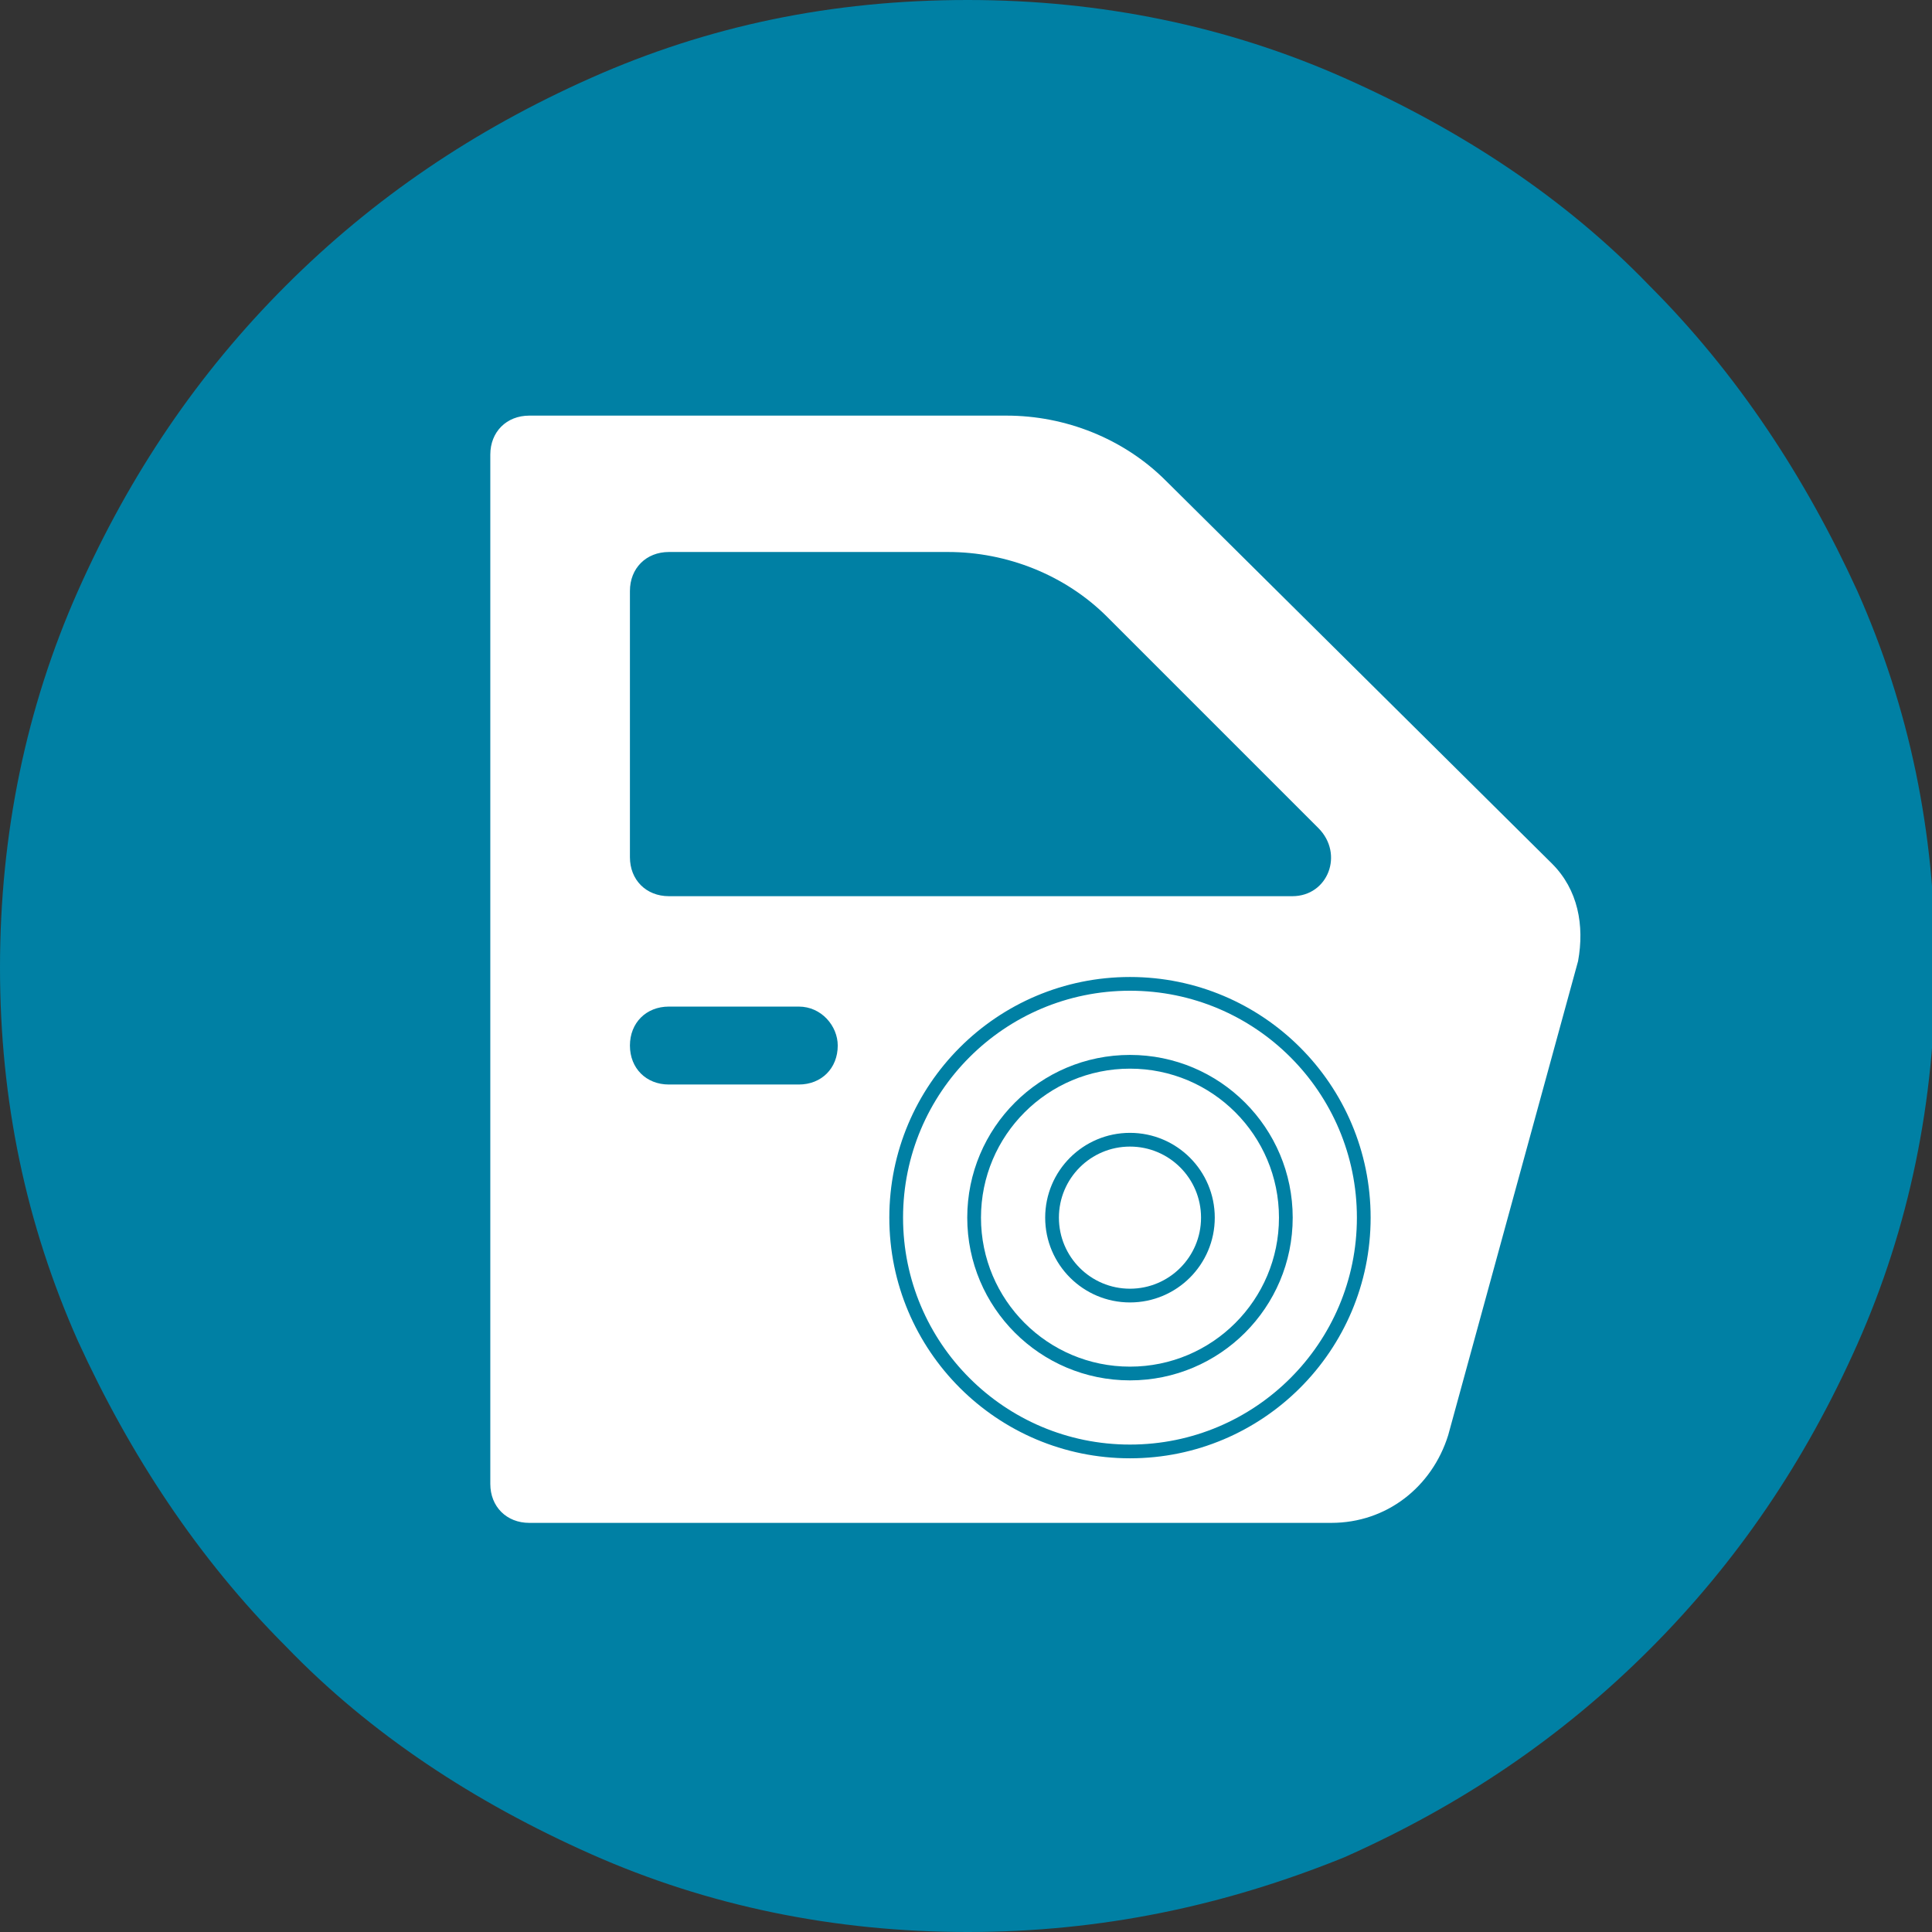
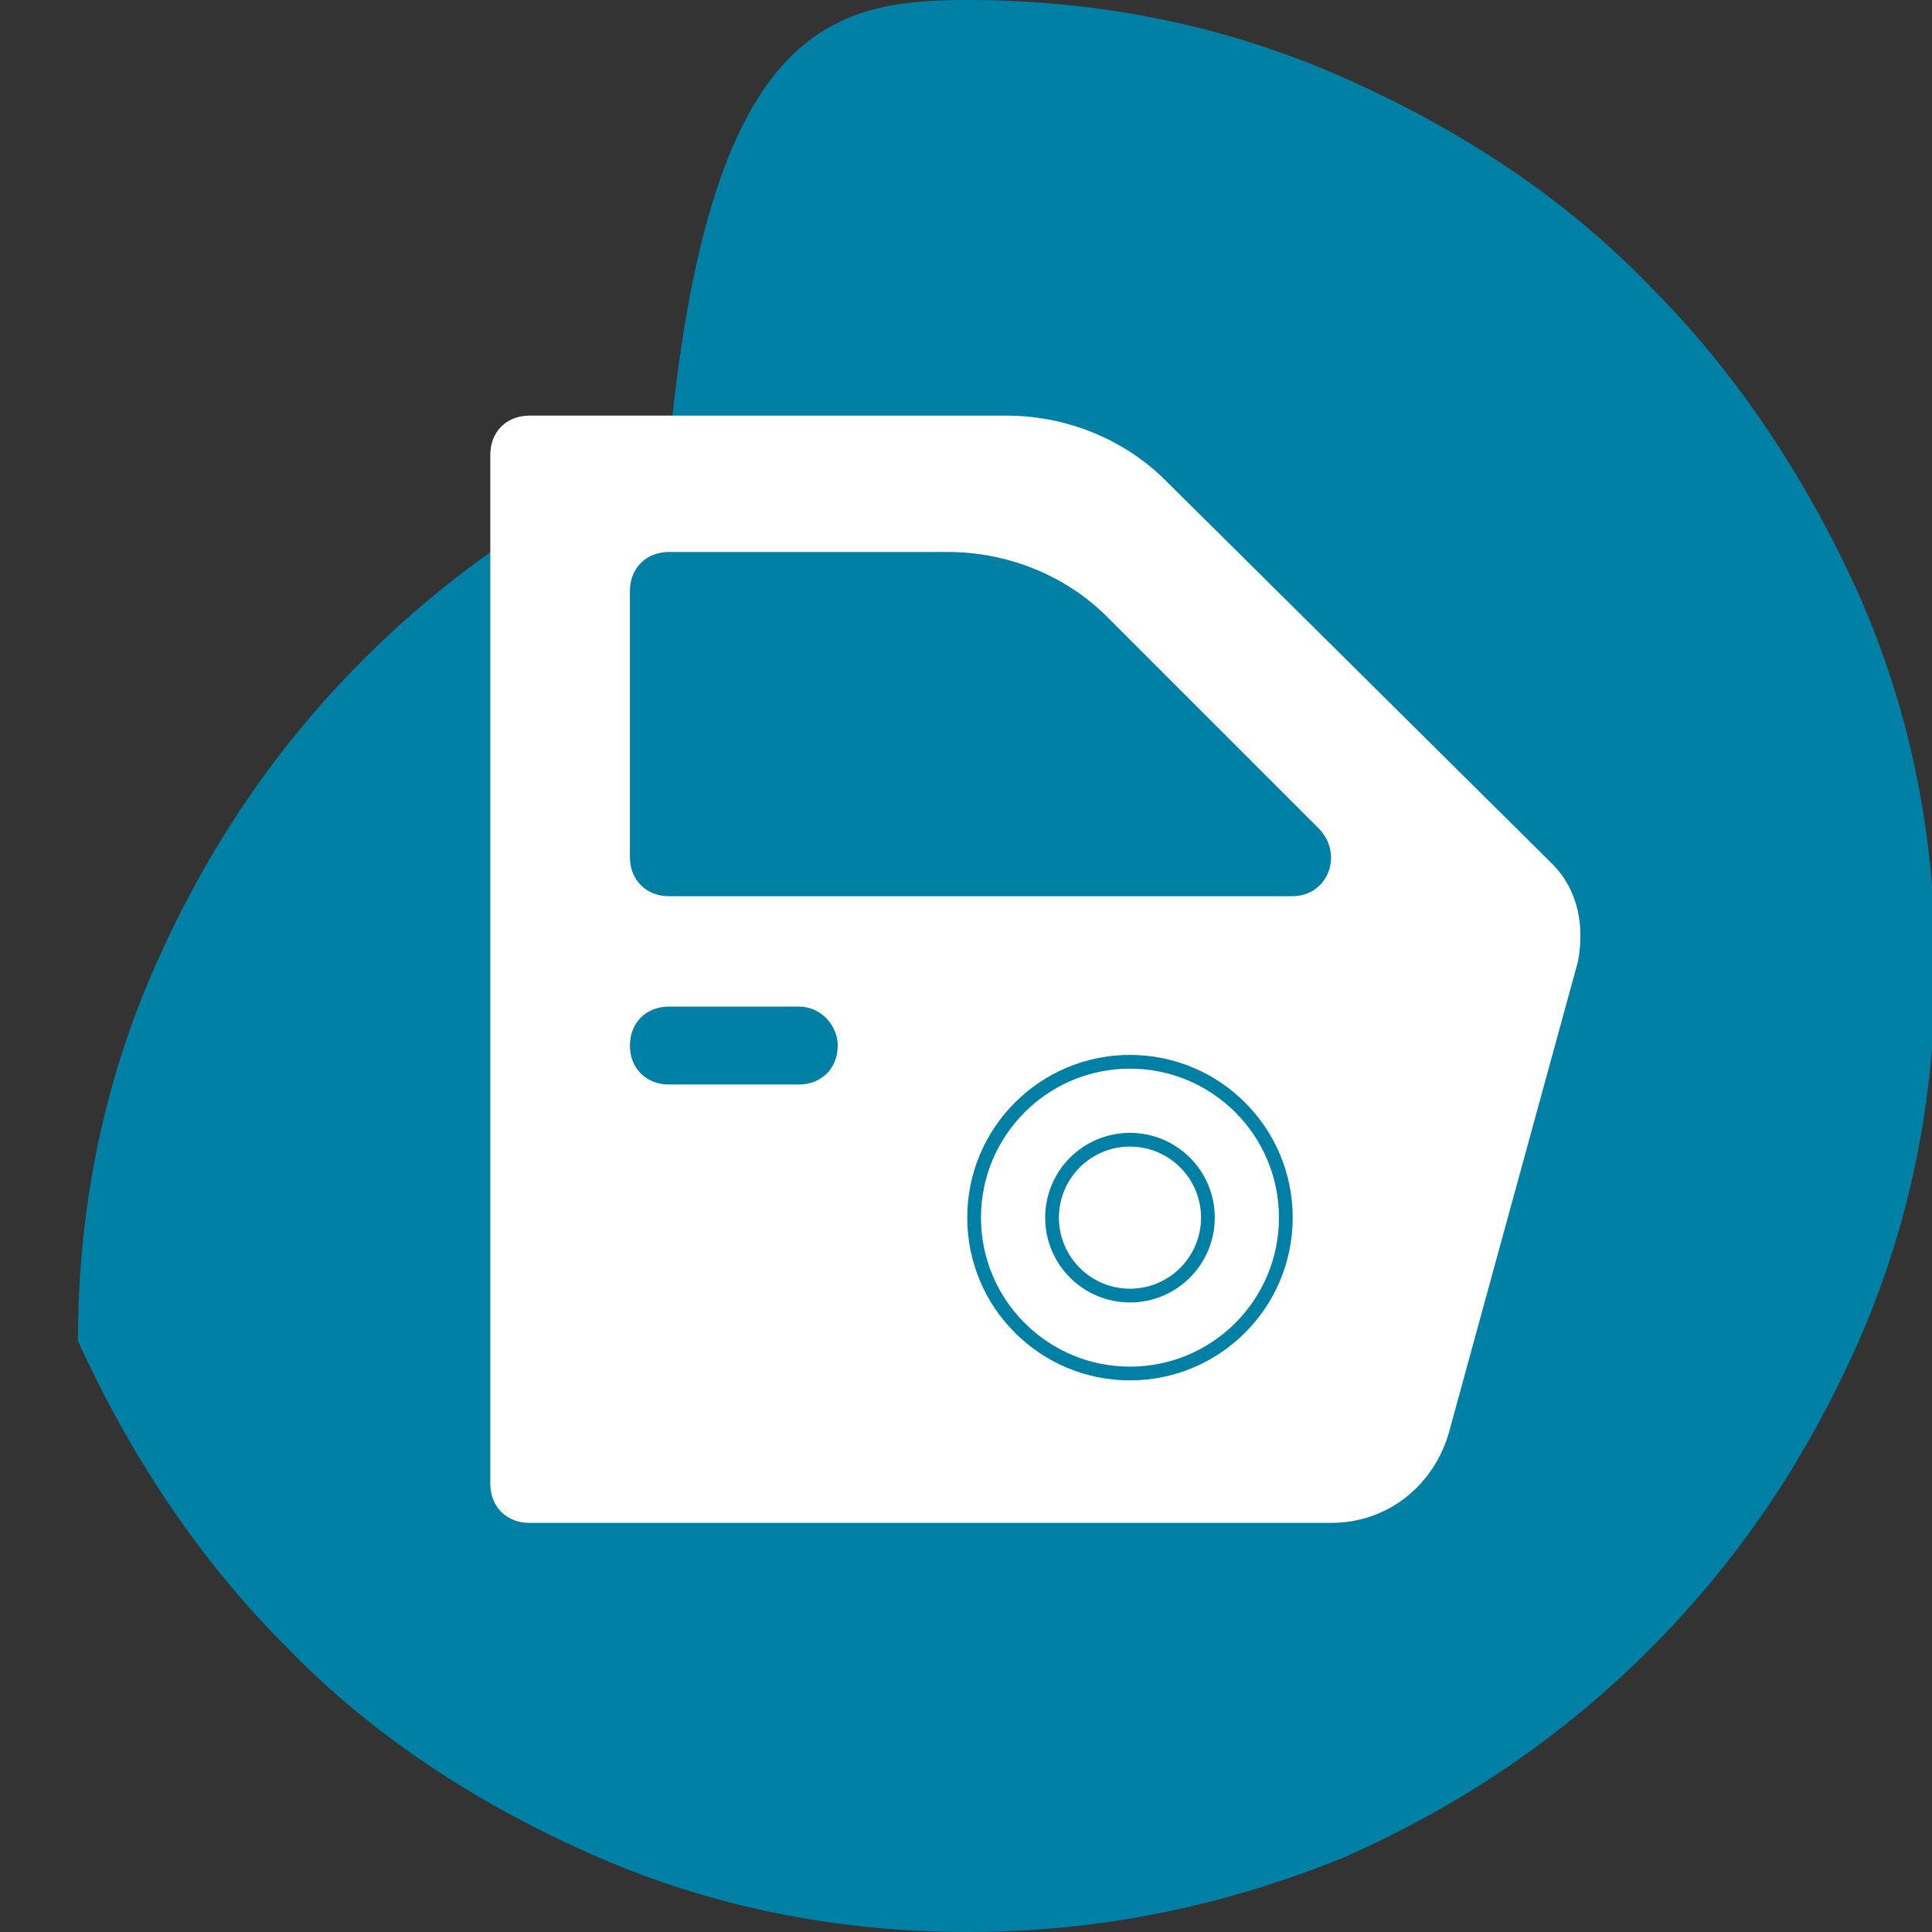
<svg xmlns="http://www.w3.org/2000/svg" version="1.1" id="Layer_1" x="0px" y="0px" viewBox="0 0 59.5 59.5" style="enable-background:new 0 0 59.5 59.5;" xml:space="preserve">
  <rect x="0" y="0" width="59.5" height="59.5" fill="#333333" stroke="none" />
  <style type="text/css">
	.st0{fill:#0080A4;}
	.st1{fill:#FFFFFF;}
	.st2{fill:none;stroke:#0080A4;stroke-width:0.423;stroke-miterlimit:10;}
</style>
-   <path class="st0" d="M29.8,59.5c-4.1,0-8-0.8-11.6-2.4c-3.6-1.6-6.8-3.7-9.4-6.4c-2.7-2.7-4.8-5.9-6.4-9.4C0.8,37.7,0,33.9,0,29.8  c0-4.1,0.8-8,2.4-11.6c1.6-3.6,3.7-6.7,6.4-9.4c2.7-2.7,5.8-4.8,9.4-6.4C21.8,0.8,25.6,0,29.8,0c4.1,0,8,0.8,11.6,2.4  c3.6,1.6,6.8,3.7,9.4,6.4c2.7,2.7,4.8,5.9,6.4,9.4c1.6,3.6,2.4,7.4,2.4,11.6c0,4.1-0.8,8-2.4,11.6c-1.6,3.6-3.7,6.7-6.4,9.4  c-2.7,2.7-5.8,4.8-9.4,6.4C37.7,58.7,33.9,59.5,29.8,59.5" />
+   <path class="st0" d="M29.8,59.5c-4.1,0-8-0.8-11.6-2.4c-3.6-1.6-6.8-3.7-9.4-6.4c-2.7-2.7-4.8-5.9-6.4-9.4c0-4.1,0.8-8,2.4-11.6c1.6-3.6,3.7-6.7,6.4-9.4c2.7-2.7,5.8-4.8,9.4-6.4C21.8,0.8,25.6,0,29.8,0c4.1,0,8,0.8,11.6,2.4  c3.6,1.6,6.8,3.7,9.4,6.4c2.7,2.7,4.8,5.9,6.4,9.4c1.6,3.6,2.4,7.4,2.4,11.6c0,4.1-0.8,8-2.4,11.6c-1.6,3.6-3.7,6.7-6.4,9.4  c-2.7,2.7-5.8,4.8-9.4,6.4C37.7,58.7,33.9,59.5,29.8,59.5" />
  <g>
    <path class="st1" d="M47.8,26.6L35.9,14.8c-1.3-1.3-3.1-2-4.9-2H16.3c-0.7,0-1.2,0.5-1.2,1.2v31.7c0,0.7,0.5,1.2,1.2,1.2h24.7   c1.7,0,3.1-1.1,3.6-2.7l4-14.6C48.8,28.5,48.6,27.4,47.8,26.6z M25.8,32.2c0,0.7-0.5,1.2-1.2,1.2h-4c-0.7,0-1.2-0.5-1.2-1.2l0,0   c0-0.7,0.5-1.2,1.2-1.2h4C25.3,31,25.8,31.6,25.8,32.2L25.8,32.2z M39.8,27.6H20.6c-0.7,0-1.2-0.5-1.2-1.2v-8.2   c0-0.7,0.5-1.2,1.2-1.2h8.6c1.8,0,3.6,0.7,4.9,2l6.5,6.5C41.4,26.3,40.9,27.6,39.8,27.6z" />
  </g>
  <circle class="st2" cx="34.8" cy="37.5" r="2.4" />
  <circle class="st2" cx="34.8" cy="37.5" r="4.8" />
-   <circle class="st2" cx="34.8" cy="37.5" r="7.2" />
</svg>